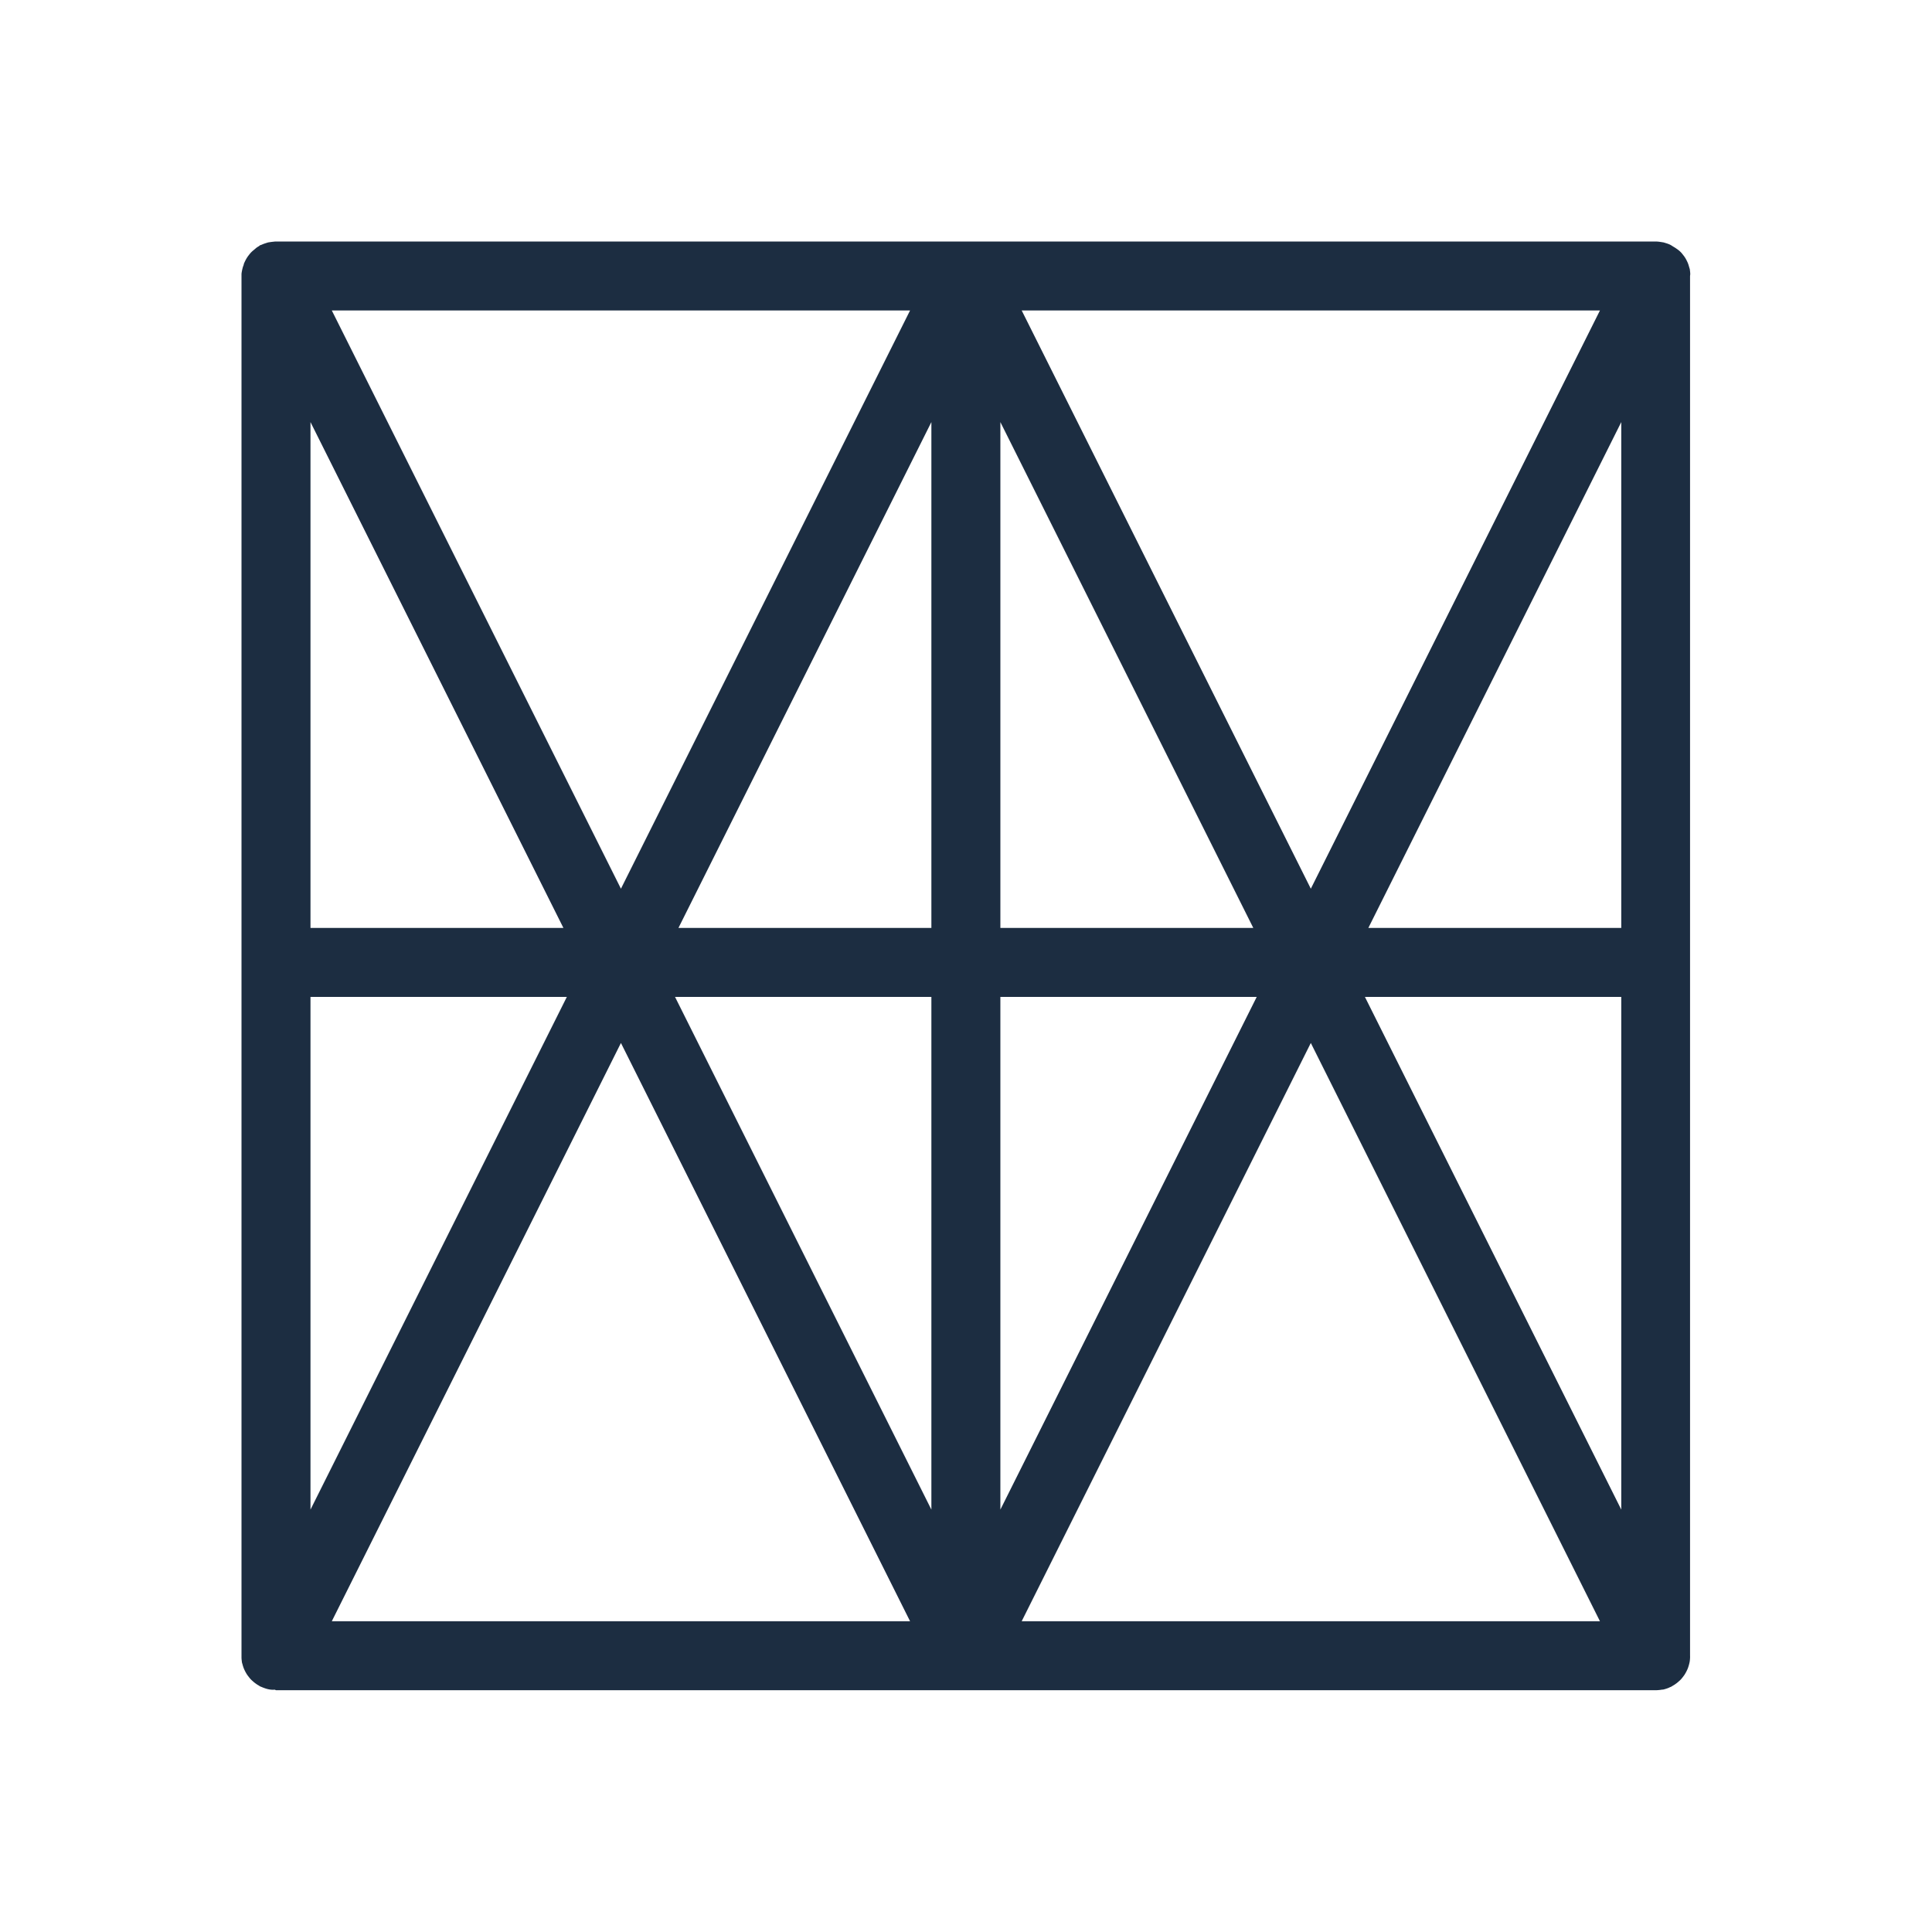
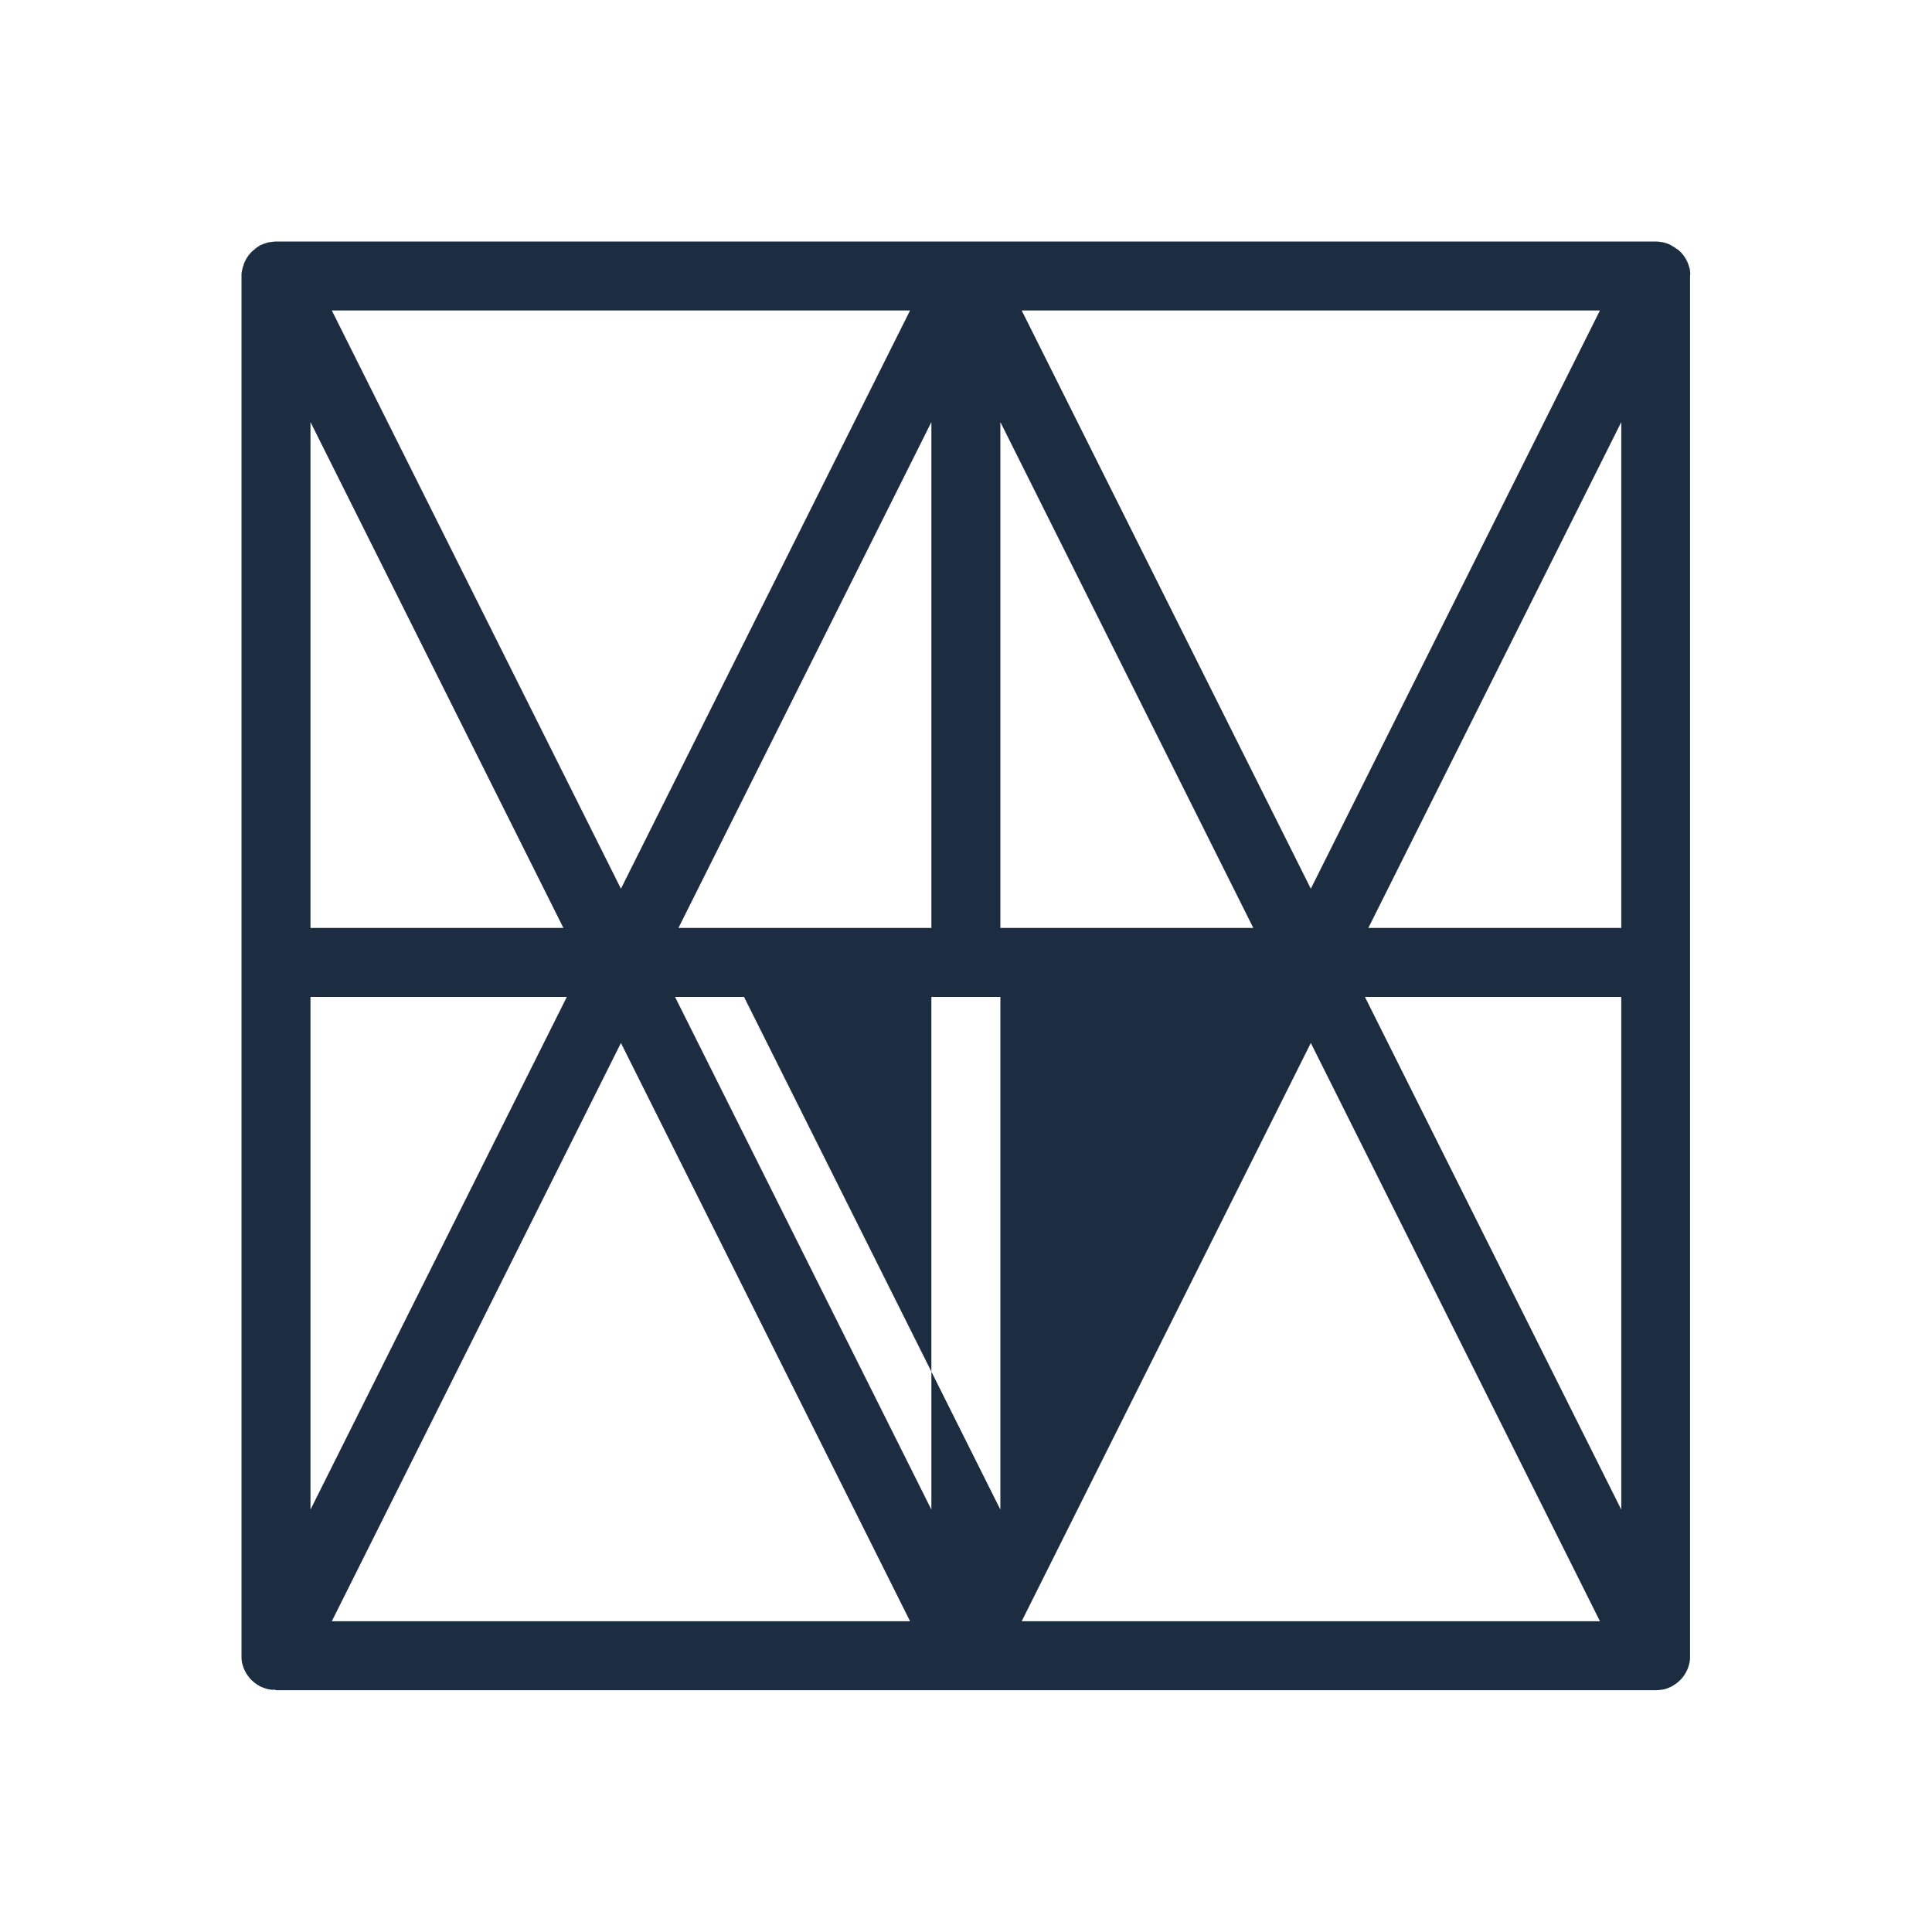
<svg xmlns="http://www.w3.org/2000/svg" xmlns:ns1="http://sodipodi.sourceforge.net/DTD/sodipodi-0.dtd" xmlns:ns2="http://www.inkscape.org/namespaces/inkscape" viewBox="0 0 240 240" version="1.1" id="svg8" ns1:docname="th_logo_black.svg" width="240" height="240" ns2:version="0.92.4 (5da689c313, 2019-01-14)">
  <defs id="defs12" />
  <ns1:namedview pagecolor="#ffffff" bordercolor="#666666" borderopacity="1" objecttolerance="10" gridtolerance="10" guidetolerance="10" ns2:pageopacity="0" ns2:pageshadow="2" ns2:window-width="1588" ns2:window-height="1080" id="namedview10" showgrid="false" ns2:zoom="1.1238095" ns2:cx="-30.25424" ns2:cy="105" ns2:window-x="1780" ns2:window-y="368" ns2:window-maximized="0" ns2:current-layer="svg8" />
  <title id="title2">TH-logo-black</title>
  <g id="Layer_2" data-name="Layer 2" transform="matrix(0.857,0,0,0.857,30,29.996)" style="fill:#1c2d41;fill-opacity:1">
    <g id="Layer_2-2" data-name="Layer 2" style="fill:#1c2d41;fill-opacity:1">
-       <path d="m 210,4.71 a 4.93,4.93 0 0 0 -0.05,-0.54 c 0,-0.16 -0.07,-0.31 -0.11,-0.46 C 209.8,3.56 209.75,3.4 209.7,3.25 A 4.68,4.68 0 0 0 209.5,2.8 4.16,4.16 0 0 0 209.27,2.38 3.39,3.39 0 0 0 209,2 C 208.9,1.87 208.8,1.74 208.69,1.62 A 3.61,3.61 0 0 0 208.34,1.29 L 207.94,1 C 207.8,0.9 207.64,0.81 207.49,0.72 207.34,0.63 207.33,0.6 207.24,0.56 L 207.1,0.48 a 3.86,3.86 0 0 0 -0.51,-0.2 L 206.14,0.14 205.69,0.07 A 4.87,4.87 0 0 0 205.14,0.01 H 4.85 L 4.31,0.07 3.85,0.14 3.41,0.28 A 5.38,5.38 0 0 0 2.9,0.48 L 2.76,0.53 C 2.67,0.53 2.6,0.64 2.51,0.69 2.42,0.74 2.2,0.87 2.06,1 L 1.69,1.31 A 3.61,3.61 0 0 0 1.34,1.64 C 1.23,1.76 1.13,1.89 1.03,2.02 A 3.39,3.39 0 0 0 0.76,2.41 4.16,4.16 0 0 0 0.53,2.83 4.68,4.68 0 0 0 0.33,3.28 c 0,0.15 -0.1,0.3 -0.14,0.46 C 0.15,3.9 0.11,4.04 0.08,4.2 A 5,5 0 0 0 0,4.7 C 0,4.8 0,4.9 0,5 v 200 c 0,0.1 0,0.2 0,0.3 a 5,5 0 0 0 0.05,0.53 c 0,0.16 0.07,0.31 0.11,0.47 0.04,0.16 0.09,0.3 0.14,0.45 a 4.68,4.68 0 0 0 0.2,0.45 c 0.07,0.15 0.15,0.28 0.23,0.42 A 3.83,3.83 0 0 0 1,208 c 0.1,0.13 0.2,0.26 0.31,0.38 a 3.61,3.61 0 0 0 0.35,0.33 3.47,3.47 0 0 0 0.37,0.3 3.64,3.64 0 0 0 0.46,0.3 c 0.08,0.05 0.16,0.11 0.24,0.15 l 0.14,0.05 a 5.38,5.38 0 0 0 0.51,0.2 3.66,3.66 0 0 0 0.44,0.13 3.55,3.55 0 0 0 0.47,0.08 3.17,3.17 0 0 0 0.53,0 L 5,210 h 200 a 5.86,5.86 0 0 0 0.93,-0.09 h 0.12 a 5.7,5.7 0 0 0 0.8,-0.25 l 0.19,-0.09 0.2,-0.08 0.24,-0.15 a 3.64,3.64 0 0 0 0.46,-0.3 3.47,3.47 0 0 0 0.37,-0.3 3.61,3.61 0 0 0 0.35,-0.33 c 0.11,-0.12 0.21,-0.25 0.31,-0.38 0.1,-0.13 0.19,-0.25 0.27,-0.39 0.08,-0.14 0.16,-0.27 0.23,-0.42 a 4.68,4.68 0 0 0 0.2,-0.45 c 0.05,-0.15 0.1,-0.3 0.14,-0.45 0.04,-0.15 0.08,-0.31 0.11,-0.47 a 4.93,4.93 0 0 0 0.05,-0.54 2.58,2.58 0 0 0 0,-0.29 V 5 A 2.58,2.58 0 0 0 210,4.71 Z M 110,26.18 146.66,99.5 H 110 Z M 100,99.5 H 63.34 L 100,26.18 Z m 0,10 v 74.32 L 62.84,109.5 Z m 10,0 h 37.16 L 110,183.82 Z M 113.09,10 h 83.82 L 155,93.82 Z M 55,93.82 13.09,10 H 96.91 Z M 46.66,99.5 H 10 V 26.18 Z M 10,109.5 H 47.16 L 10,183.82 Z M 55,116.18 96.91,200 H 13.09 Z m 100,0 41.91,83.82 h -83.82 z m 7.84,-6.68 H 200 v 74.32 z M 200,99.5 H 163.34 L 200,26.18 Z" id="path4" ns2:connector-curvature="0" style="fill:#1c2d41;fill-opacity:1" />
+       <path d="m 210,4.71 a 4.93,4.93 0 0 0 -0.05,-0.54 c 0,-0.16 -0.07,-0.31 -0.11,-0.46 C 209.8,3.56 209.75,3.4 209.7,3.25 A 4.68,4.68 0 0 0 209.5,2.8 4.16,4.16 0 0 0 209.27,2.38 3.39,3.39 0 0 0 209,2 C 208.9,1.87 208.8,1.74 208.69,1.62 A 3.61,3.61 0 0 0 208.34,1.29 L 207.94,1 C 207.8,0.9 207.64,0.81 207.49,0.72 207.34,0.63 207.33,0.6 207.24,0.56 L 207.1,0.48 a 3.86,3.86 0 0 0 -0.51,-0.2 L 206.14,0.14 205.69,0.07 A 4.87,4.87 0 0 0 205.14,0.01 H 4.85 L 4.31,0.07 3.85,0.14 3.41,0.28 A 5.38,5.38 0 0 0 2.9,0.48 L 2.76,0.53 C 2.67,0.53 2.6,0.64 2.51,0.69 2.42,0.74 2.2,0.87 2.06,1 L 1.69,1.31 A 3.61,3.61 0 0 0 1.34,1.64 C 1.23,1.76 1.13,1.89 1.03,2.02 A 3.39,3.39 0 0 0 0.76,2.41 4.16,4.16 0 0 0 0.53,2.83 4.68,4.68 0 0 0 0.33,3.28 c 0,0.15 -0.1,0.3 -0.14,0.46 C 0.15,3.9 0.11,4.04 0.08,4.2 A 5,5 0 0 0 0,4.7 C 0,4.8 0,4.9 0,5 v 200 c 0,0.1 0,0.2 0,0.3 a 5,5 0 0 0 0.05,0.53 c 0,0.16 0.07,0.31 0.11,0.47 0.04,0.16 0.09,0.3 0.14,0.45 a 4.68,4.68 0 0 0 0.2,0.45 c 0.07,0.15 0.15,0.28 0.23,0.42 A 3.83,3.83 0 0 0 1,208 c 0.1,0.13 0.2,0.26 0.31,0.38 a 3.61,3.61 0 0 0 0.35,0.33 3.47,3.47 0 0 0 0.37,0.3 3.64,3.64 0 0 0 0.46,0.3 c 0.08,0.05 0.16,0.11 0.24,0.15 l 0.14,0.05 a 5.38,5.38 0 0 0 0.51,0.2 3.66,3.66 0 0 0 0.44,0.13 3.55,3.55 0 0 0 0.47,0.08 3.17,3.17 0 0 0 0.53,0 L 5,210 h 200 a 5.86,5.86 0 0 0 0.93,-0.09 h 0.12 a 5.7,5.7 0 0 0 0.8,-0.25 l 0.19,-0.09 0.2,-0.08 0.24,-0.15 a 3.64,3.64 0 0 0 0.46,-0.3 3.47,3.47 0 0 0 0.37,-0.3 3.61,3.61 0 0 0 0.35,-0.33 c 0.11,-0.12 0.21,-0.25 0.31,-0.38 0.1,-0.13 0.19,-0.25 0.27,-0.39 0.08,-0.14 0.16,-0.27 0.23,-0.42 a 4.68,4.68 0 0 0 0.2,-0.45 c 0.05,-0.15 0.1,-0.3 0.14,-0.45 0.04,-0.15 0.08,-0.31 0.11,-0.47 a 4.93,4.93 0 0 0 0.05,-0.54 2.58,2.58 0 0 0 0,-0.29 V 5 A 2.58,2.58 0 0 0 210,4.71 Z M 110,26.18 146.66,99.5 H 110 Z M 100,99.5 H 63.34 L 100,26.18 Z m 0,10 v 74.32 L 62.84,109.5 m 10,0 h 37.16 L 110,183.82 Z M 113.09,10 h 83.82 L 155,93.82 Z M 55,93.82 13.09,10 H 96.91 Z M 46.66,99.5 H 10 V 26.18 Z M 10,109.5 H 47.16 L 10,183.82 Z M 55,116.18 96.91,200 H 13.09 Z m 100,0 41.91,83.82 h -83.82 z m 7.84,-6.68 H 200 v 74.32 z M 200,99.5 H 163.34 L 200,26.18 Z" id="path4" ns2:connector-curvature="0" style="fill:#1c2d41;fill-opacity:1" />
    </g>
  </g>
</svg>